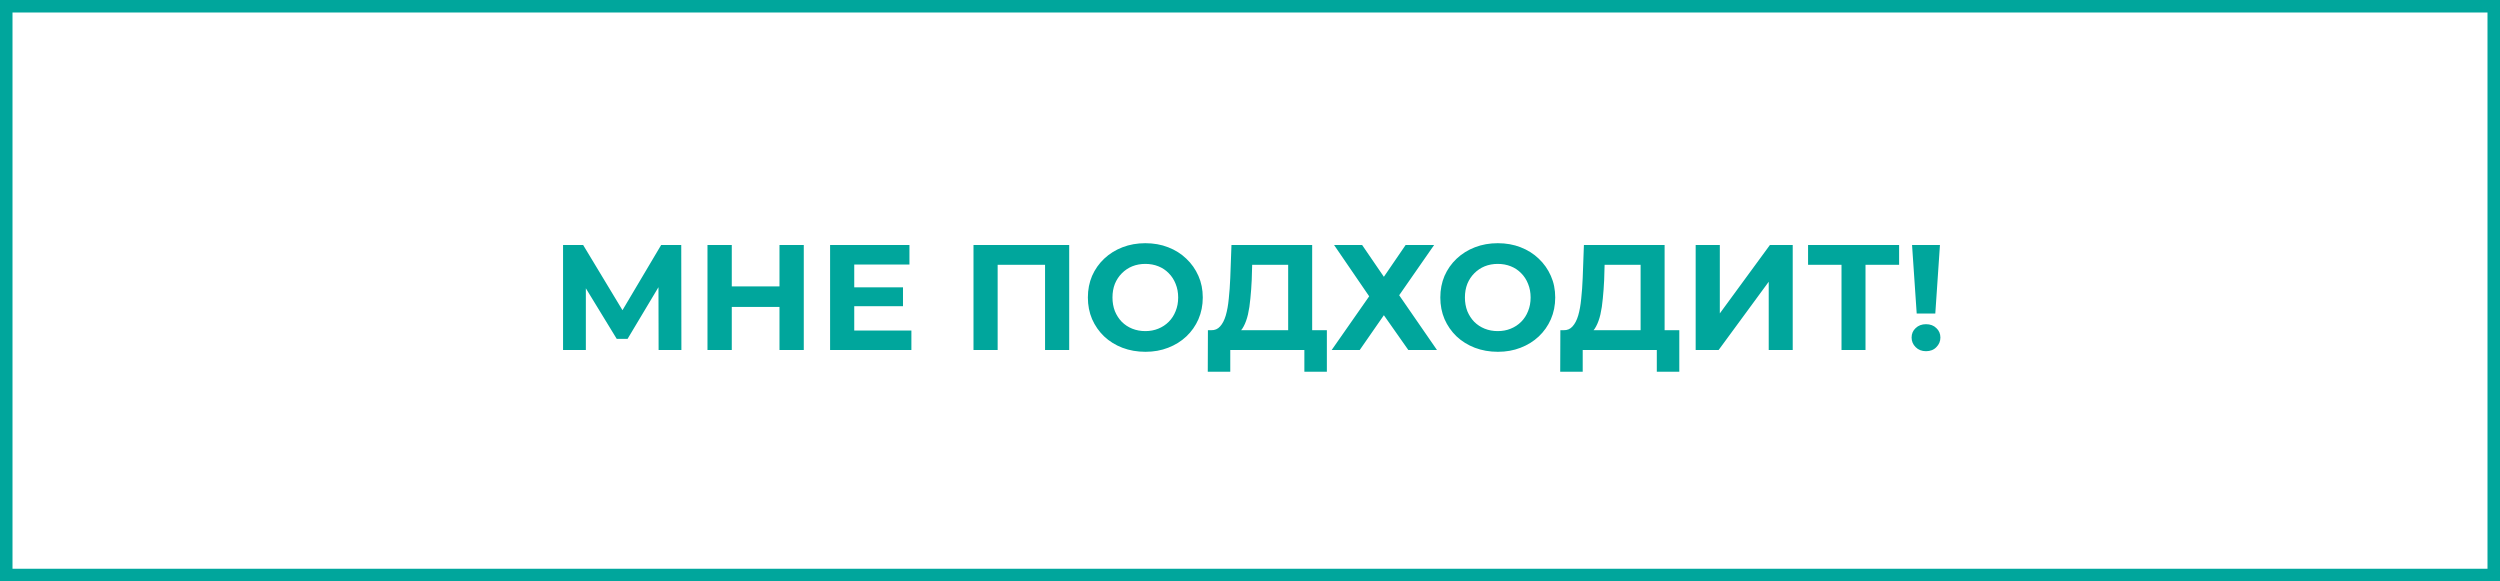
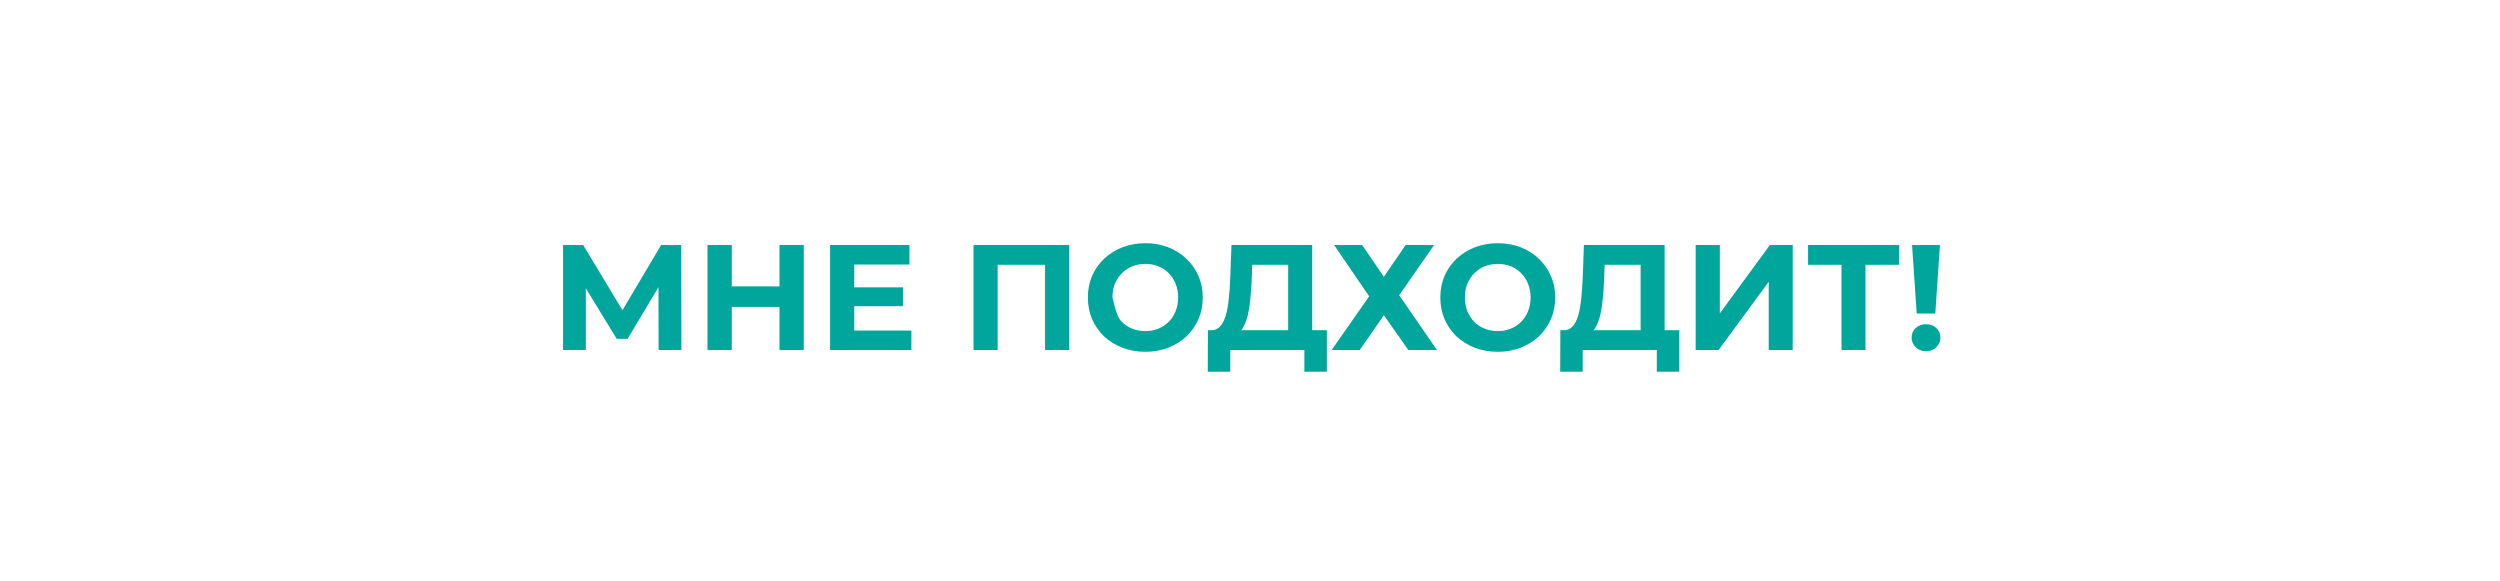
<svg xmlns="http://www.w3.org/2000/svg" width="400" height="93" viewBox="0 0 400 93" fill="none">
-   <path d="M90.088 56V39.2H93.304L100.456 51.056H98.752L105.784 39.2H109L109.024 56H105.376L105.352 44.792H106.048L100.408 54.224H98.68L92.92 44.792H93.736V56H90.088ZM124.717 39.2H128.605V56H124.717V39.2ZM117.085 56H113.197V39.2H117.085V56ZM125.005 49.112H116.797V45.824H125.005V49.112ZM136.391 45.968H144.479V48.992H136.391V45.968ZM136.679 52.88H145.823V56H132.815V39.2H145.511V42.32H136.679V52.88ZM155.76 56V39.2H171.072V56H167.208V41.48L168.096 42.368H158.736L159.624 41.48V56H155.76ZM183.276 56.288C181.948 56.288 180.716 56.072 179.58 55.64C178.46 55.208 177.484 54.6 176.652 53.816C175.836 53.032 175.196 52.112 174.732 51.056C174.284 50 174.06 48.848 174.06 47.6C174.06 46.352 174.284 45.2 174.732 44.144C175.196 43.088 175.844 42.168 176.676 41.384C177.508 40.6 178.484 39.992 179.604 39.56C180.724 39.128 181.94 38.912 183.252 38.912C184.58 38.912 185.796 39.128 186.9 39.56C188.02 39.992 188.988 40.6 189.804 41.384C190.636 42.168 191.284 43.088 191.748 44.144C192.212 45.184 192.444 46.336 192.444 47.6C192.444 48.848 192.212 50.008 191.748 51.08C191.284 52.136 190.636 53.056 189.804 53.84C188.988 54.608 188.02 55.208 186.9 55.64C185.796 56.072 184.588 56.288 183.276 56.288ZM183.252 52.976C184.004 52.976 184.692 52.848 185.316 52.592C185.956 52.336 186.516 51.968 186.996 51.488C187.476 51.008 187.844 50.44 188.1 49.784C188.372 49.128 188.508 48.4 188.508 47.6C188.508 46.8 188.372 46.072 188.1 45.416C187.844 44.76 187.476 44.192 186.996 43.712C186.532 43.232 185.98 42.864 185.34 42.608C184.7 42.352 184.004 42.224 183.252 42.224C182.5 42.224 181.804 42.352 181.164 42.608C180.54 42.864 179.988 43.232 179.508 43.712C179.028 44.192 178.652 44.76 178.38 45.416C178.124 46.072 177.996 46.8 177.996 47.6C177.996 48.384 178.124 49.112 178.38 49.784C178.652 50.44 179.02 51.008 179.484 51.488C179.964 51.968 180.524 52.336 181.164 52.592C181.804 52.848 182.5 52.976 183.252 52.976ZM206.107 54.272V42.368H200.347L200.275 44.816C200.227 45.856 200.155 46.84 200.059 47.768C199.979 48.696 199.851 49.544 199.675 50.312C199.499 51.064 199.267 51.704 198.979 52.232C198.707 52.76 198.363 53.136 197.947 53.36L193.795 52.832C194.371 52.848 194.843 52.648 195.211 52.232C195.595 51.816 195.899 51.232 196.123 50.48C196.347 49.712 196.507 48.816 196.603 47.792C196.715 46.768 196.795 45.656 196.843 44.456L197.035 39.2H209.947V54.272H206.107ZM193.243 59.48L193.267 52.832H212.299V59.48H208.699V56H196.843V59.48H193.243ZM213.452 39.2H217.94L221.42 44.288L224.9 39.2H229.46L223.868 47.24L229.916 56H225.332L221.42 50.432L217.556 56H213.068L219.068 47.408L213.452 39.2ZM239.667 56.288C238.339 56.288 237.107 56.072 235.971 55.64C234.851 55.208 233.875 54.6 233.043 53.816C232.227 53.032 231.587 52.112 231.123 51.056C230.675 50 230.451 48.848 230.451 47.6C230.451 46.352 230.675 45.2 231.123 44.144C231.587 43.088 232.235 42.168 233.067 41.384C233.899 40.6 234.875 39.992 235.995 39.56C237.115 39.128 238.331 38.912 239.643 38.912C240.971 38.912 242.187 39.128 243.291 39.56C244.411 39.992 245.379 40.6 246.195 41.384C247.027 42.168 247.675 43.088 248.139 44.144C248.603 45.184 248.835 46.336 248.835 47.6C248.835 48.848 248.603 50.008 248.139 51.08C247.675 52.136 247.027 53.056 246.195 53.84C245.379 54.608 244.411 55.208 243.291 55.64C242.187 56.072 240.979 56.288 239.667 56.288ZM239.643 52.976C240.395 52.976 241.083 52.848 241.707 52.592C242.347 52.336 242.907 51.968 243.387 51.488C243.867 51.008 244.235 50.44 244.491 49.784C244.763 49.128 244.899 48.4 244.899 47.6C244.899 46.8 244.763 46.072 244.491 45.416C244.235 44.76 243.867 44.192 243.387 43.712C242.923 43.232 242.371 42.864 241.731 42.608C241.091 42.352 240.395 42.224 239.643 42.224C238.891 42.224 238.195 42.352 237.555 42.608C236.931 42.864 236.379 43.232 235.899 43.712C235.419 44.192 235.043 44.76 234.771 45.416C234.515 46.072 234.387 46.8 234.387 47.6C234.387 48.384 234.515 49.112 234.771 49.784C235.043 50.44 235.411 51.008 235.875 51.488C236.355 51.968 236.915 52.336 237.555 52.592C238.195 52.848 238.891 52.976 239.643 52.976ZM262.497 54.272V42.368H256.737L256.665 44.816C256.617 45.856 256.545 46.84 256.449 47.768C256.369 48.696 256.241 49.544 256.065 50.312C255.889 51.064 255.657 51.704 255.369 52.232C255.097 52.76 254.753 53.136 254.337 53.36L250.185 52.832C250.761 52.848 251.233 52.648 251.601 52.232C251.985 51.816 252.289 51.232 252.513 50.48C252.737 49.712 252.897 48.816 252.993 47.792C253.105 46.768 253.185 45.656 253.233 44.456L253.425 39.2H266.337V54.272H262.497ZM249.633 59.48L249.657 52.832H268.689V59.48H265.089V56H253.233V59.48H249.633ZM271.307 56V39.2H275.171V50.144L283.187 39.2H286.835V56H282.995V45.08L274.979 56H271.307ZM294.642 56V41.48L295.53 42.368H289.29V39.2H303.858V42.368H297.618L298.482 41.48V56H294.642ZM306.672 50.168L305.928 39.2H310.392L309.648 50.168H306.672ZM308.16 56.192C307.488 56.192 306.936 55.976 306.504 55.544C306.072 55.112 305.856 54.6 305.856 54.008C305.856 53.4 306.072 52.896 306.504 52.496C306.936 52.08 307.488 51.872 308.16 51.872C308.848 51.872 309.4 52.08 309.816 52.496C310.248 52.896 310.464 53.4 310.464 54.008C310.464 54.6 310.248 55.112 309.816 55.544C309.4 55.976 308.848 56.192 308.16 56.192Z" fill="#00A69C" />
-   <rect x="1" y="1" width="398" height="91" stroke="#00A69C" stroke-width="2" />
+   <path d="M90.088 56V39.2H93.304L100.456 51.056H98.752L105.784 39.2H109L109.024 56H105.376L105.352 44.792H106.048L100.408 54.224H98.68L92.92 44.792H93.736V56H90.088ZM124.717 39.2H128.605V56H124.717V39.2ZM117.085 56H113.197V39.2H117.085V56ZM125.005 49.112H116.797V45.824H125.005V49.112ZM136.391 45.968H144.479V48.992H136.391V45.968ZM136.679 52.88H145.823V56H132.815V39.2H145.511V42.32H136.679V52.88ZM155.76 56V39.2H171.072V56H167.208V41.48L168.096 42.368H158.736L159.624 41.48V56H155.76ZM183.276 56.288C181.948 56.288 180.716 56.072 179.58 55.64C178.46 55.208 177.484 54.6 176.652 53.816C175.836 53.032 175.196 52.112 174.732 51.056C174.284 50 174.06 48.848 174.06 47.6C174.06 46.352 174.284 45.2 174.732 44.144C175.196 43.088 175.844 42.168 176.676 41.384C177.508 40.6 178.484 39.992 179.604 39.56C180.724 39.128 181.94 38.912 183.252 38.912C184.58 38.912 185.796 39.128 186.9 39.56C188.02 39.992 188.988 40.6 189.804 41.384C190.636 42.168 191.284 43.088 191.748 44.144C192.212 45.184 192.444 46.336 192.444 47.6C192.444 48.848 192.212 50.008 191.748 51.08C191.284 52.136 190.636 53.056 189.804 53.84C188.988 54.608 188.02 55.208 186.9 55.64C185.796 56.072 184.588 56.288 183.276 56.288ZM183.252 52.976C184.004 52.976 184.692 52.848 185.316 52.592C185.956 52.336 186.516 51.968 186.996 51.488C187.476 51.008 187.844 50.44 188.1 49.784C188.372 49.128 188.508 48.4 188.508 47.6C188.508 46.8 188.372 46.072 188.1 45.416C187.844 44.76 187.476 44.192 186.996 43.712C186.532 43.232 185.98 42.864 185.34 42.608C184.7 42.352 184.004 42.224 183.252 42.224C182.5 42.224 181.804 42.352 181.164 42.608C180.54 42.864 179.988 43.232 179.508 43.712C179.028 44.192 178.652 44.76 178.38 45.416C178.124 46.072 177.996 46.8 177.996 47.6C178.652 50.44 179.02 51.008 179.484 51.488C179.964 51.968 180.524 52.336 181.164 52.592C181.804 52.848 182.5 52.976 183.252 52.976ZM206.107 54.272V42.368H200.347L200.275 44.816C200.227 45.856 200.155 46.84 200.059 47.768C199.979 48.696 199.851 49.544 199.675 50.312C199.499 51.064 199.267 51.704 198.979 52.232C198.707 52.76 198.363 53.136 197.947 53.36L193.795 52.832C194.371 52.848 194.843 52.648 195.211 52.232C195.595 51.816 195.899 51.232 196.123 50.48C196.347 49.712 196.507 48.816 196.603 47.792C196.715 46.768 196.795 45.656 196.843 44.456L197.035 39.2H209.947V54.272H206.107ZM193.243 59.48L193.267 52.832H212.299V59.48H208.699V56H196.843V59.48H193.243ZM213.452 39.2H217.94L221.42 44.288L224.9 39.2H229.46L223.868 47.24L229.916 56H225.332L221.42 50.432L217.556 56H213.068L219.068 47.408L213.452 39.2ZM239.667 56.288C238.339 56.288 237.107 56.072 235.971 55.64C234.851 55.208 233.875 54.6 233.043 53.816C232.227 53.032 231.587 52.112 231.123 51.056C230.675 50 230.451 48.848 230.451 47.6C230.451 46.352 230.675 45.2 231.123 44.144C231.587 43.088 232.235 42.168 233.067 41.384C233.899 40.6 234.875 39.992 235.995 39.56C237.115 39.128 238.331 38.912 239.643 38.912C240.971 38.912 242.187 39.128 243.291 39.56C244.411 39.992 245.379 40.6 246.195 41.384C247.027 42.168 247.675 43.088 248.139 44.144C248.603 45.184 248.835 46.336 248.835 47.6C248.835 48.848 248.603 50.008 248.139 51.08C247.675 52.136 247.027 53.056 246.195 53.84C245.379 54.608 244.411 55.208 243.291 55.64C242.187 56.072 240.979 56.288 239.667 56.288ZM239.643 52.976C240.395 52.976 241.083 52.848 241.707 52.592C242.347 52.336 242.907 51.968 243.387 51.488C243.867 51.008 244.235 50.44 244.491 49.784C244.763 49.128 244.899 48.4 244.899 47.6C244.899 46.8 244.763 46.072 244.491 45.416C244.235 44.76 243.867 44.192 243.387 43.712C242.923 43.232 242.371 42.864 241.731 42.608C241.091 42.352 240.395 42.224 239.643 42.224C238.891 42.224 238.195 42.352 237.555 42.608C236.931 42.864 236.379 43.232 235.899 43.712C235.419 44.192 235.043 44.76 234.771 45.416C234.515 46.072 234.387 46.8 234.387 47.6C234.387 48.384 234.515 49.112 234.771 49.784C235.043 50.44 235.411 51.008 235.875 51.488C236.355 51.968 236.915 52.336 237.555 52.592C238.195 52.848 238.891 52.976 239.643 52.976ZM262.497 54.272V42.368H256.737L256.665 44.816C256.617 45.856 256.545 46.84 256.449 47.768C256.369 48.696 256.241 49.544 256.065 50.312C255.889 51.064 255.657 51.704 255.369 52.232C255.097 52.76 254.753 53.136 254.337 53.36L250.185 52.832C250.761 52.848 251.233 52.648 251.601 52.232C251.985 51.816 252.289 51.232 252.513 50.48C252.737 49.712 252.897 48.816 252.993 47.792C253.105 46.768 253.185 45.656 253.233 44.456L253.425 39.2H266.337V54.272H262.497ZM249.633 59.48L249.657 52.832H268.689V59.48H265.089V56H253.233V59.48H249.633ZM271.307 56V39.2H275.171V50.144L283.187 39.2H286.835V56H282.995V45.08L274.979 56H271.307ZM294.642 56V41.48L295.53 42.368H289.29V39.2H303.858V42.368H297.618L298.482 41.48V56H294.642ZM306.672 50.168L305.928 39.2H310.392L309.648 50.168H306.672ZM308.16 56.192C307.488 56.192 306.936 55.976 306.504 55.544C306.072 55.112 305.856 54.6 305.856 54.008C305.856 53.4 306.072 52.896 306.504 52.496C306.936 52.08 307.488 51.872 308.16 51.872C308.848 51.872 309.4 52.08 309.816 52.496C310.248 52.896 310.464 53.4 310.464 54.008C310.464 54.6 310.248 55.112 309.816 55.544C309.4 55.976 308.848 56.192 308.16 56.192Z" fill="#00A69C" />
</svg>